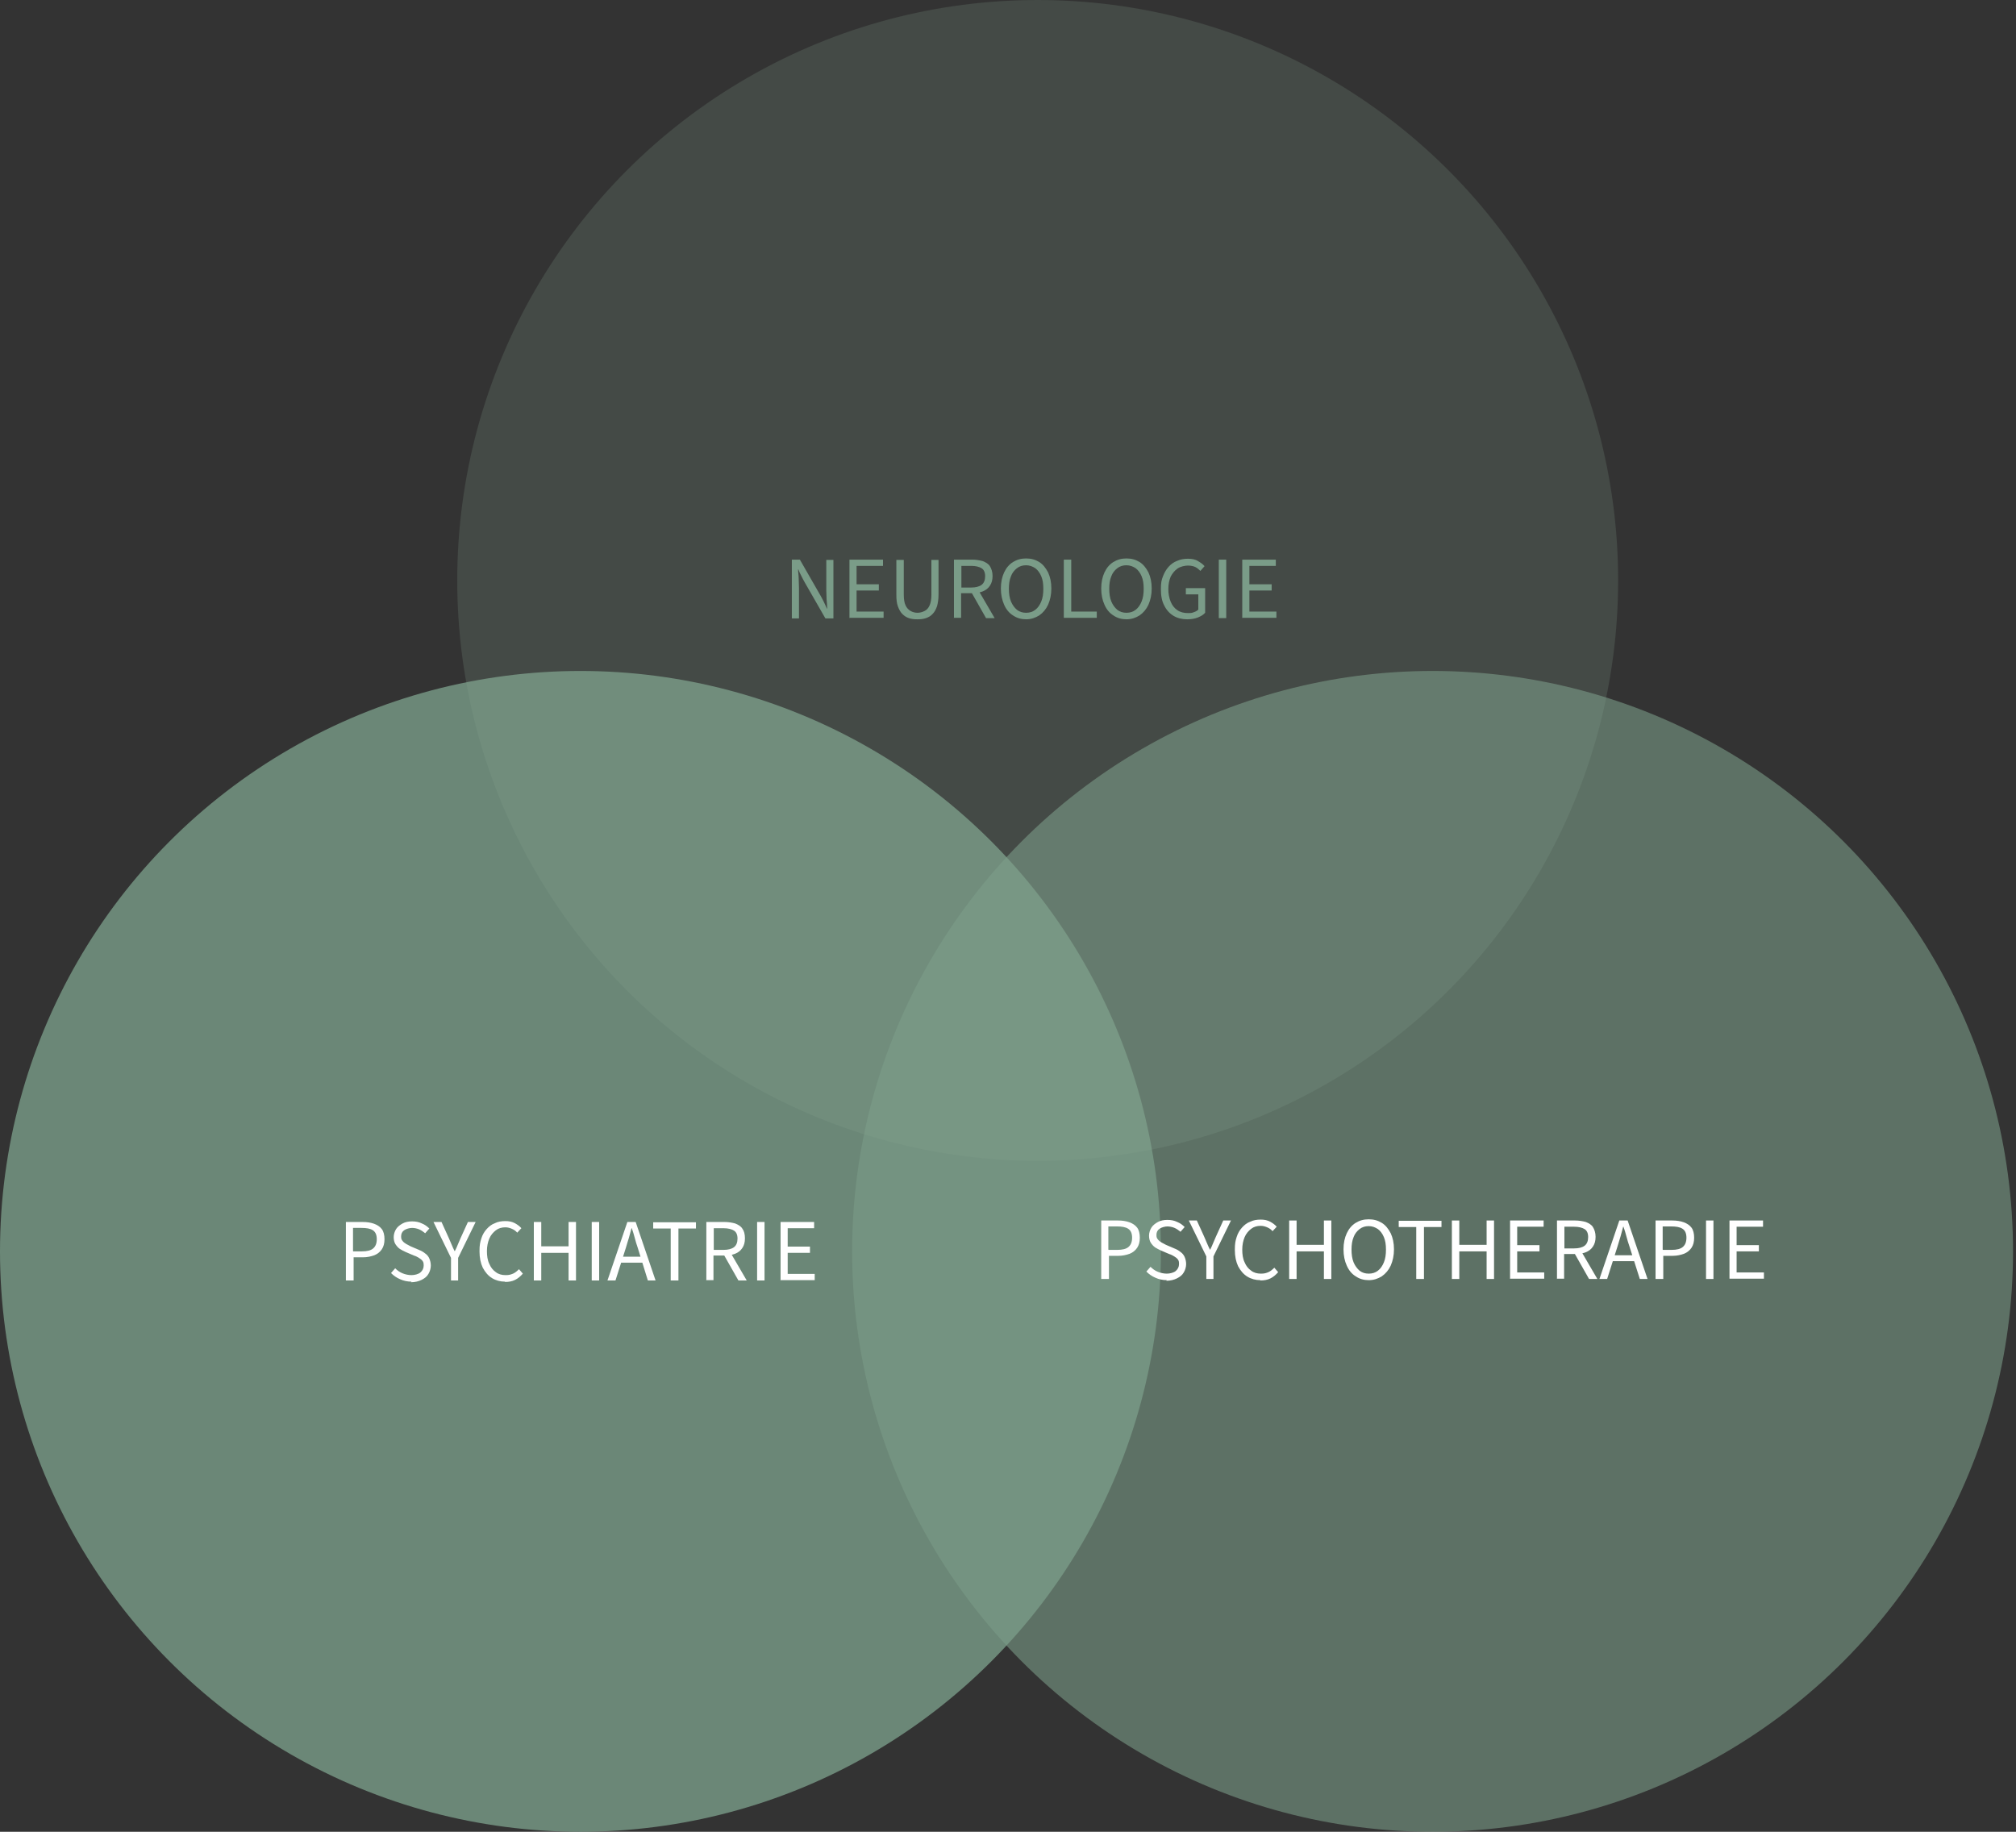
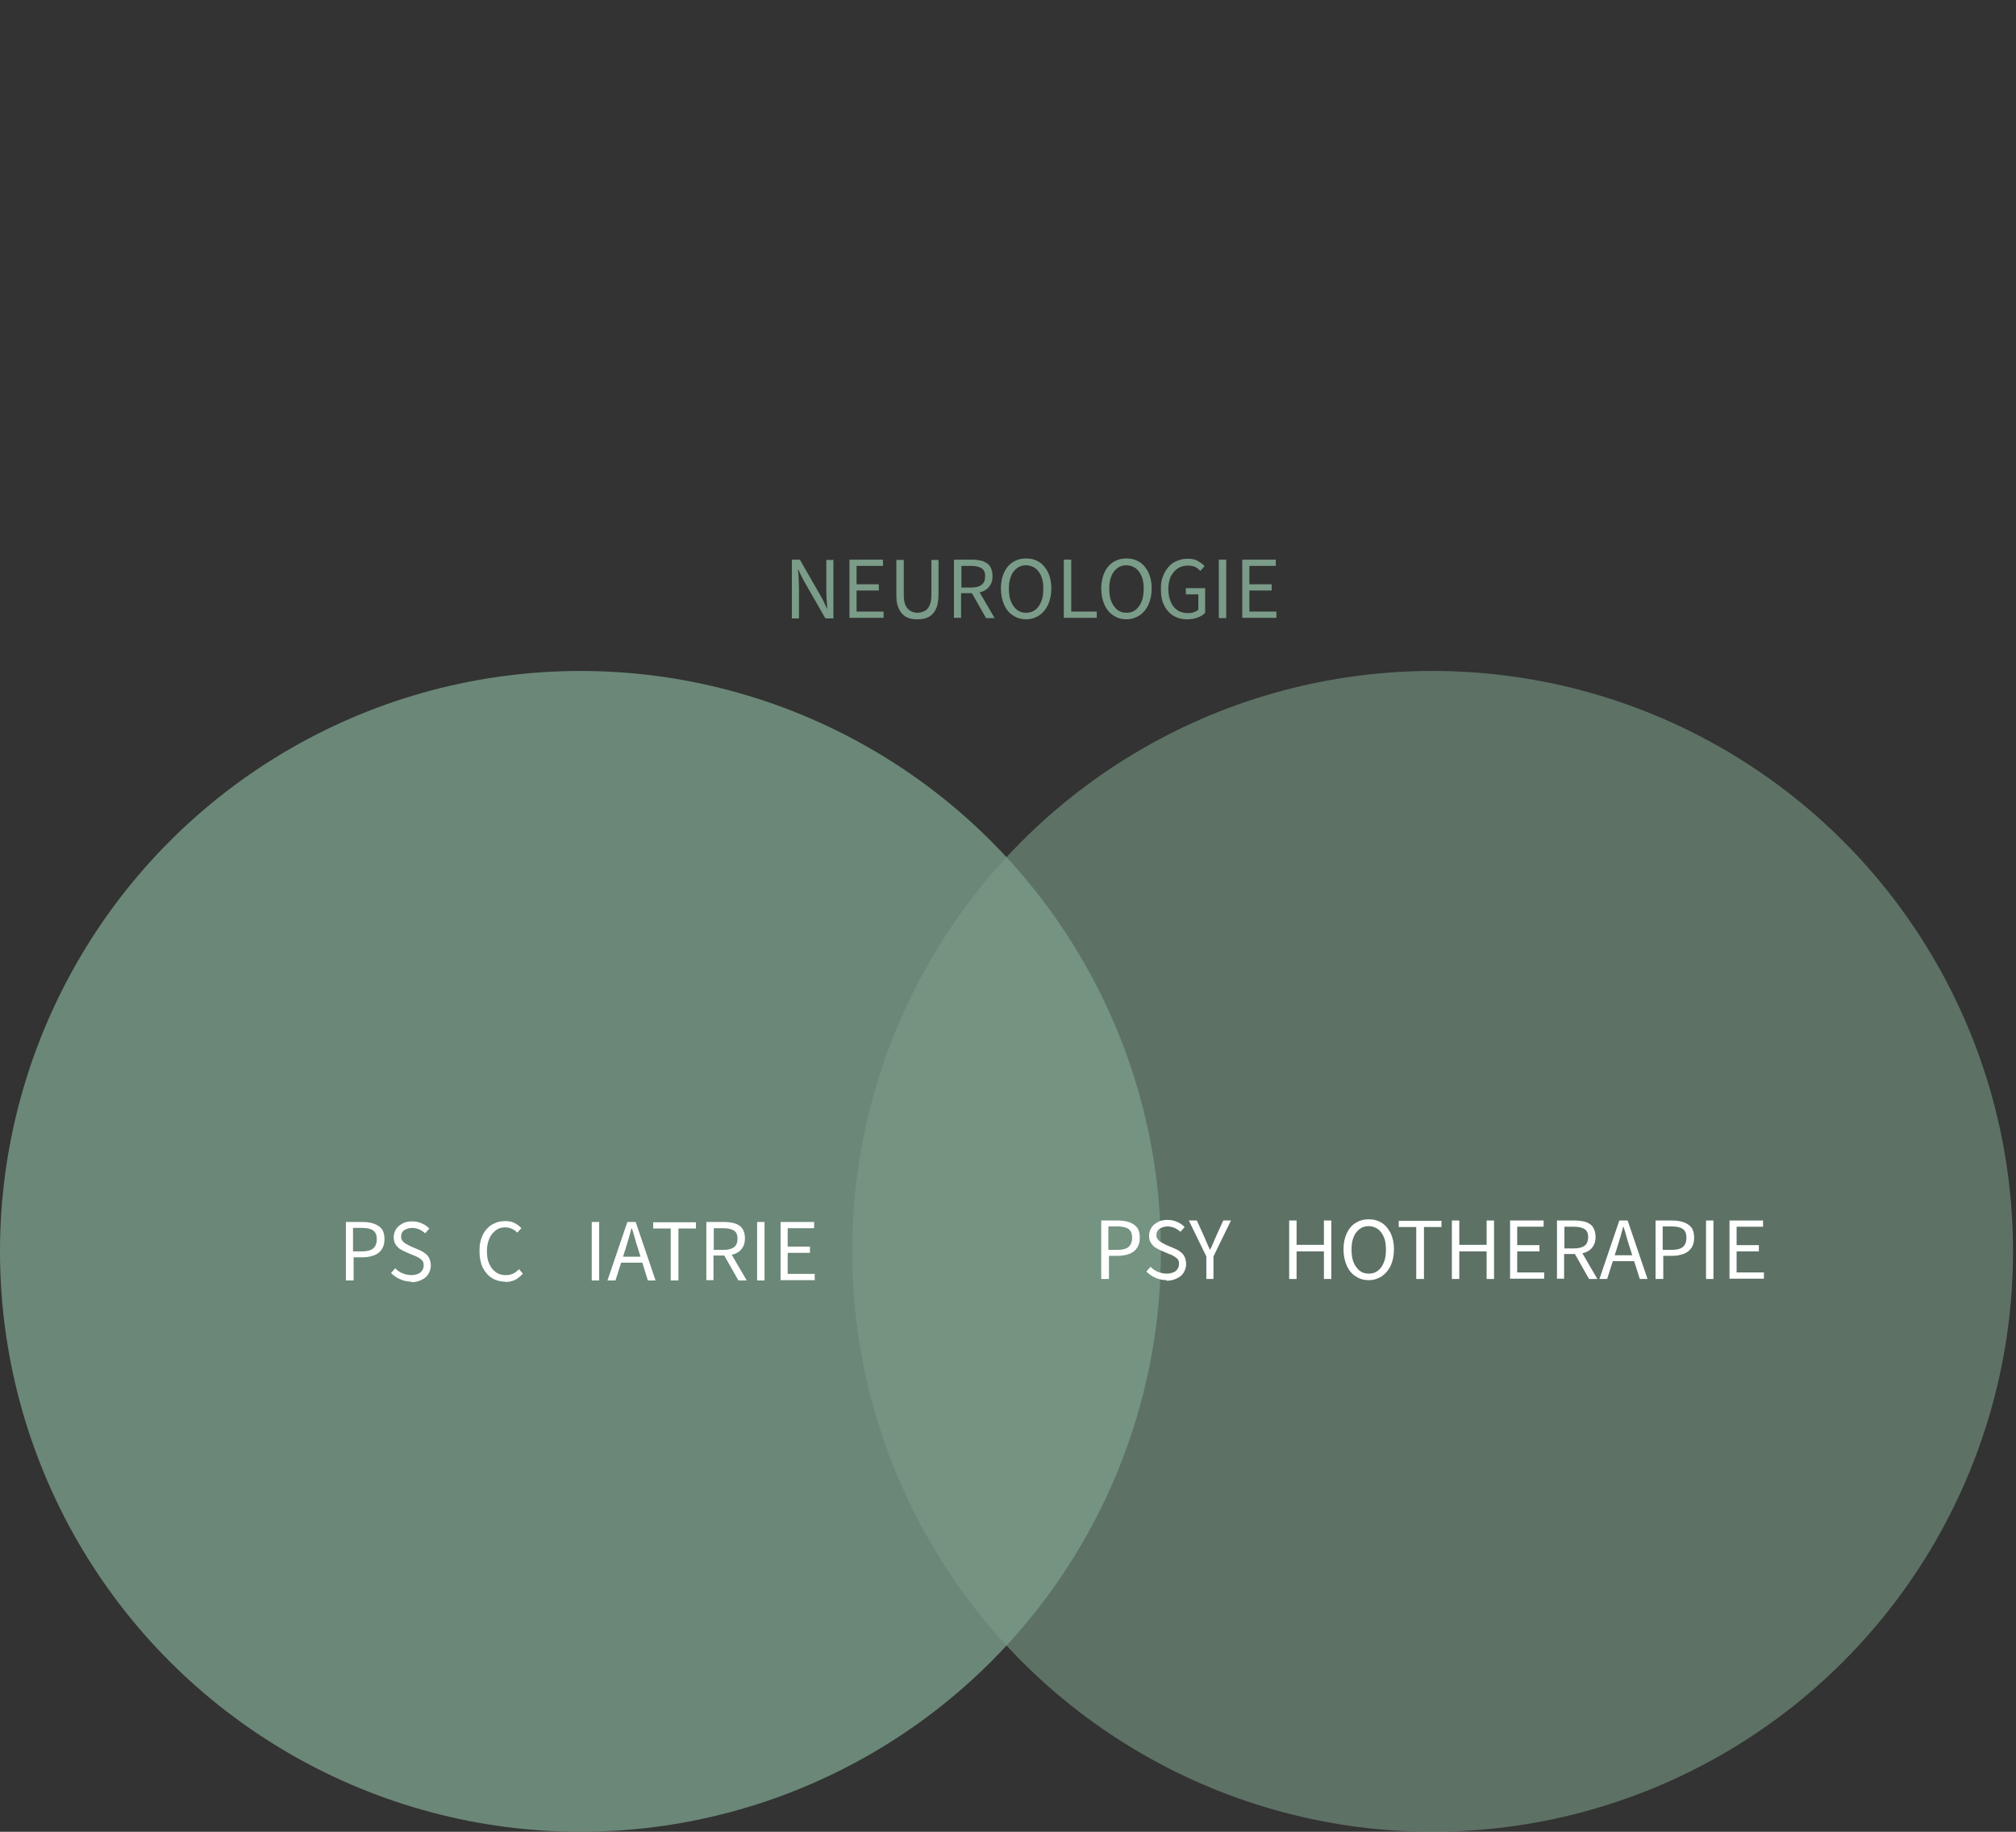
<svg xmlns="http://www.w3.org/2000/svg" id="Ebene_1" version="1.1" viewBox="0 0 679 617">
  <rect x="0" y="0" width="679" height="617" fill="#333333" stroke="none" />
  <g>
    <circle id="Ellipse_138" cx="195.5" cy="421.5" r="195.5" fill="#7a9c88" isolation="isolate" opacity=".8" />
    <g isolation="isolate">
      <path d="M116.5,431.3v-19.7h5.6c1.5,0,2.8.2,3.9.6,1.1.4,2,1,2.6,1.8.6.8.9,2,.9,3.4s-.3,2.5-.9,3.4c-.6.9-1.5,1.6-2.5,2-1.1.4-2.4.7-3.8.7h-3.2v7.8h-2.5ZM119,421.5h2.9c1.7,0,3-.3,3.8-1,.8-.7,1.2-1.7,1.2-3.1s-.4-2.4-1.3-3-2.2-.8-3.9-.8h-2.8v7.8Z" fill="#fff" />
      <path d="M138.6,431.7c-1.4,0-2.7-.3-3.8-.8-1.2-.5-2.2-1.2-3.1-2.1l1.4-1.6c.7.7,1.5,1.3,2.5,1.7s2,.6,3,.6,2.3-.3,3-.9c.7-.6,1.1-1.4,1.1-2.3s-.1-1.2-.4-1.6c-.3-.4-.7-.7-1.2-1s-1-.6-1.7-.8l-2.8-1.2c-.6-.3-1.3-.6-1.9-1-.6-.4-1.1-1-1.5-1.6-.4-.6-.6-1.5-.6-2.4s.3-1.9.8-2.7c.5-.8,1.3-1.4,2.2-1.9.9-.5,2-.7,3.2-.7s2.3.2,3.3.7c1,.4,1.8,1,2.5,1.7l-1.4,1.6c-.6-.5-1.3-1-2-1.3-.7-.3-1.6-.5-2.4-.5s-2,.3-2.7.8c-.7.5-1,1.2-1,2.1s.2,1.1.5,1.5c.3.4.7.7,1.2,1,.5.3,1,.5,1.5.8l2.8,1.2c.8.3,1.5.7,2.1,1.2.6.4,1.1,1,1.4,1.7.3.7.5,1.5.5,2.4s-.3,2-.8,2.8c-.5.9-1.3,1.5-2.3,2-1,.5-2.2.8-3.6.8Z" fill="#fff" />
-       <path d="M151.9,431.3v-7.6l-5.9-12.1h2.7l2.5,5.5c.3.7.6,1.4.9,2.1s.6,1.4,1,2.2h.1c.4-.7.7-1.5,1-2.2s.6-1.4.9-2.1l2.5-5.5h2.6l-5.9,12.1v7.6h-2.5Z" fill="#fff" />
      <path d="M170.1,431.7c-1.6,0-3.1-.4-4.4-1.2-1.3-.8-2.3-2-3.1-3.5-.7-1.5-1.1-3.3-1.1-5.5s.2-3,.6-4.3c.4-1.3,1-2.3,1.8-3.2.8-.9,1.7-1.6,2.8-2,1-.5,2.2-.7,3.5-.7s2.2.2,3.2.7c.9.5,1.7,1.1,2.2,1.7l-1.4,1.5c-.5-.6-1.1-1-1.8-1.3-.7-.3-1.4-.5-2.2-.5-1.2,0-2.3.3-3.2,1-.9.7-1.7,1.6-2.2,2.8-.5,1.2-.8,2.6-.8,4.2s.2,3.1.8,4.3c.5,1.2,1.2,2.1,2.2,2.8.9.7,2,1,3.3,1s1.7-.2,2.5-.5c.7-.3,1.4-.9,2-1.5l1.3,1.5c-.8.9-1.6,1.6-2.6,2.1-1,.5-2.1.7-3.4.7Z" fill="#fff" />
-       <path d="M179.8,431.3v-19.7h2.5v8.2h9.2v-8.2h2.5v19.7h-2.5v-9.3h-9.2v9.3h-2.5Z" fill="#fff" />
      <path d="M199.3,431.3v-19.7h2.5v19.7h-2.5Z" fill="#fff" />
      <path d="M204.6,431.3l6.7-19.7h2.8l6.7,19.7h-2.6l-3.4-11c-.4-1.1-.7-2.2-1-3.3-.3-1.1-.6-2.2-1-3.3h-.1c-.3,1.1-.6,2.3-.9,3.3s-.7,2.2-1,3.3l-3.5,11h-2.5ZM208.1,425.3v-2h9.1v2h-9.1Z" fill="#fff" />
      <path d="M225.9,431.3v-17.5h-5.9v-2.1h14.4v2.1h-5.9v17.5h-2.5Z" fill="#fff" />
      <path d="M237.9,431.3v-19.7h6.1c1.3,0,2.5.2,3.6.5,1,.4,1.9.9,2.4,1.7.6.8.9,1.9.9,3.3s-.3,2.4-.9,3.3c-.6.9-1.4,1.5-2.4,1.9-1,.4-2.2.6-3.6.6h-3.7v8.3h-2.5ZM240.4,421h3.3c1.5,0,2.7-.3,3.5-.9.8-.6,1.2-1.6,1.2-2.9s-.4-2.2-1.2-2.7c-.8-.5-2-.8-3.5-.8h-3.3v7.3ZM248.7,431.3l-5.1-9,1.9-1.3,6,10.3h-2.8Z" fill="#fff" />
      <path d="M255,431.3v-19.7h2.5v19.7h-2.5Z" fill="#fff" />
      <path d="M262.9,431.3v-19.7h11.3v2.1h-8.9v6.2h7.5v2.1h-7.5v7.1h9.1v2.1h-11.6Z" fill="#fff" />
    </g>
  </g>
  <g>
    <circle id="Ellipse_137" cx="482.5" cy="421.5" r="195.5" fill="#7a9c88" isolation="isolate" opacity=".6" />
    <g isolation="isolate">
      <path d="M370.9,430.8v-19.7h5.6c1.5,0,2.8.2,3.9.6,1.1.4,2,1,2.6,1.8.6.8.9,2,.9,3.4s-.3,2.5-.9,3.4c-.6.9-1.5,1.6-2.5,2-1.1.4-2.4.7-3.8.7h-3.2v7.8h-2.5ZM373.4,421h2.9c1.7,0,3-.3,3.8-1,.8-.7,1.2-1.7,1.2-3.1s-.4-2.4-1.3-3-2.2-.8-3.9-.8h-2.8v7.8Z" fill="#fff" />
      <path d="M393,431.2c-1.4,0-2.7-.3-3.8-.8-1.2-.5-2.2-1.2-3.1-2.1l1.4-1.6c.7.7,1.5,1.3,2.5,1.7s2,.6,3,.6,2.3-.3,3-.9c.7-.6,1.1-1.4,1.1-2.3s-.1-1.2-.4-1.6c-.3-.4-.7-.7-1.2-1s-1-.6-1.7-.8l-2.8-1.2c-.6-.3-1.3-.6-1.9-1-.6-.4-1.1-1-1.5-1.6-.4-.6-.6-1.5-.6-2.4s.3-1.9.8-2.7c.5-.8,1.3-1.4,2.2-1.9.9-.5,2-.7,3.2-.7s2.3.2,3.3.7c1,.4,1.8,1,2.5,1.7l-1.4,1.6c-.6-.5-1.3-1-2-1.3-.7-.3-1.6-.5-2.4-.5s-2,.3-2.7.8c-.7.5-1,1.2-1,2.1s.2,1.1.5,1.5c.3.4.7.7,1.2,1,.5.3,1,.5,1.5.8l2.8,1.2c.8.3,1.5.7,2.1,1.2.6.4,1.1,1,1.4,1.7.3.7.5,1.5.5,2.4s-.3,2-.8,2.8c-.5.9-1.3,1.5-2.3,2-1,.5-2.2.8-3.6.8Z" fill="#fff" />
      <path d="M406.3,430.8v-7.6l-5.9-12.1h2.7l2.5,5.5c.3.7.6,1.4.9,2.1s.6,1.4,1,2.2h.1c.4-.7.7-1.5,1-2.2s.6-1.4.9-2.1l2.5-5.5h2.6l-5.9,12.1v7.6h-2.5Z" fill="#fff" />
-       <path d="M424.5,431.2c-1.6,0-3.1-.4-4.4-1.2-1.3-.8-2.3-2-3.1-3.5-.7-1.5-1.1-3.3-1.1-5.5s.2-3,.6-4.3c.4-1.3,1-2.3,1.8-3.2.8-.9,1.7-1.6,2.8-2,1-.5,2.2-.7,3.5-.7s2.2.2,3.2.7c.9.5,1.7,1.1,2.2,1.7l-1.4,1.5c-.5-.6-1.1-1-1.8-1.3-.7-.3-1.4-.5-2.2-.5-1.2,0-2.3.3-3.2,1-.9.7-1.7,1.6-2.2,2.8-.5,1.2-.8,2.6-.8,4.2s.2,3.1.8,4.3c.5,1.2,1.2,2.1,2.2,2.8.9.7,2,1,3.3,1s1.7-.2,2.5-.5c.7-.3,1.4-.9,2-1.5l1.3,1.5c-.8.9-1.6,1.6-2.6,2.1-1,.5-2.1.7-3.4.7Z" fill="#fff" />
      <path d="M434.2,430.8v-19.7h2.5v8.2h9.2v-8.2h2.5v19.7h-2.5v-9.3h-9.2v9.3h-2.5Z" fill="#fff" />
      <path d="M461,431.2c-1.6,0-3.1-.4-4.4-1.3-1.3-.8-2.3-2-3-3.6-.7-1.5-1.1-3.4-1.1-5.5s.4-3.9,1.1-5.4c.7-1.5,1.7-2.7,3-3.5,1.3-.8,2.7-1.2,4.4-1.2s3.1.4,4.4,1.2c1.3.8,2.2,2,3,3.5.7,1.5,1.1,3.3,1.1,5.4s-.4,3.9-1.1,5.5c-.7,1.5-1.7,2.7-3,3.6-1.3.8-2.7,1.3-4.4,1.3ZM461,429c1.2,0,2.2-.3,3.1-1,.9-.7,1.5-1.6,2-2.8.5-1.2.7-2.6.7-4.3s-.2-3-.7-4.2c-.5-1.2-1.2-2.1-2-2.7-.9-.6-1.9-1-3.1-1s-2.2.3-3.1,1c-.9.7-1.6,1.6-2,2.7-.5,1.2-.7,2.6-.7,4.2s.2,3.1.7,4.3c.5,1.2,1.2,2.1,2,2.8.9.7,1.9,1,3.1,1Z" fill="#fff" />
      <path d="M477,430.8v-17.5h-5.9v-2.1h14.4v2.1h-5.9v17.5h-2.5Z" fill="#fff" />
      <path d="M489,430.8v-19.7h2.5v8.2h9.2v-8.2h2.5v19.7h-2.5v-9.3h-9.2v9.3h-2.5Z" fill="#fff" />
      <path d="M508.6,430.8v-19.7h11.3v2.1h-8.9v6.2h7.5v2.1h-7.5v7.1h9.1v2.1h-11.6Z" fill="#fff" />
      <path d="M524.4,430.8v-19.7h6.1c1.3,0,2.5.2,3.6.5,1,.4,1.9.9,2.4,1.7s.9,1.9.9,3.3-.3,2.4-.9,3.3c-.6.9-1.4,1.5-2.4,1.9-1,.4-2.2.6-3.6.6h-3.7v8.3h-2.5ZM526.9,420.5h3.3c1.5,0,2.7-.3,3.5-.9.8-.6,1.2-1.6,1.2-2.9s-.4-2.2-1.2-2.7c-.8-.5-2-.8-3.5-.8h-3.3v7.3ZM535.2,430.8l-5.1-9,1.9-1.3,6,10.3h-2.8Z" fill="#fff" />
      <path d="M538.7,430.8l6.7-19.7h2.8l6.7,19.7h-2.6l-3.5-11c-.4-1.1-.7-2.2-1-3.3-.3-1.1-.6-2.2-1-3.3h-.1c-.3,1.1-.6,2.3-.9,3.3-.3,1.1-.7,2.2-1,3.3l-3.5,11h-2.5ZM542.2,424.8v-2h9.1v2h-9.1Z" fill="#fff" />
      <path d="M557.6,430.8v-19.7h5.6c1.5,0,2.8.2,3.9.6s2,1,2.6,1.8c.6.8.9,2,.9,3.4s-.3,2.5-.9,3.4c-.6.9-1.5,1.6-2.5,2-1.1.4-2.4.7-3.8.7h-3.2v7.8h-2.5ZM560.1,421h2.9c1.7,0,3-.3,3.8-1,.8-.7,1.2-1.7,1.2-3.1s-.4-2.4-1.3-3-2.2-.8-3.9-.8h-2.8v7.8Z" fill="#fff" />
      <path d="M574.6,430.8v-19.7h2.5v19.7h-2.5Z" fill="#fff" />
      <path d="M582.5,430.8v-19.7h11.3v2.1h-8.9v6.2h7.5v2.1h-7.5v7.1h9.2v2.1h-11.6Z" fill="#fff" />
    </g>
  </g>
  <g>
-     <circle id="Ellipse_139" cx="349.5" cy="195.5" r="195.5" fill="#87a593" isolation="isolate" opacity=".2" />
    <g isolation="isolate">
      <path d="M266.7,208.2v-19.7h2.7l7,12.2c.4.7.7,1.3,1.1,2.1.3.7.7,1.4,1,2.2h.1c0-1-.1-2.1-.2-3.1,0-1.1-.1-2.1-.1-3.1v-10.2h2.4v19.7h-2.7l-7-12.2c-.4-.7-.7-1.3-1.1-2.1-.4-.7-.7-1.4-1-2.2h-.1c0,1,.2,2,.2,3,0,1,.1,2.1.1,3.2v10.3h-2.4Z" fill="#7a9c88" />
      <path d="M286.1,208.2v-19.7h11.3v2.1h-8.9v6.2h7.5v2.1h-7.5v7.1h9.1v2.1h-11.6Z" fill="#7a9c88" />
      <path d="M308.9,208.6c-1,0-2-.1-2.8-.4-.9-.3-1.6-.8-2.2-1.4-.6-.6-1.1-1.5-1.5-2.6s-.5-2.4-.5-3.9v-11.7h2.5v11.7c0,1.5.2,2.8.6,3.6.4.9,1,1.5,1.7,1.9.7.4,1.5.6,2.3.6s1.6-.2,2.4-.6,1.3-1,1.7-1.9c.4-.9.6-2.1.6-3.6v-11.7h2.4v11.7c0,1.5-.2,2.8-.5,3.9-.4,1.1-.8,1.9-1.5,2.6-.6.7-1.4,1.1-2.2,1.4-.9.3-1.8.4-2.8.4Z" fill="#7a9c88" />
      <path d="M321.3,208.2v-19.7h6.1c1.3,0,2.5.2,3.6.5,1,.4,1.9.9,2.4,1.7s.9,1.9.9,3.3-.3,2.4-.9,3.3c-.6.9-1.4,1.5-2.4,1.9-1,.4-2.2.6-3.6.6h-3.7v8.3h-2.5ZM323.8,197.9h3.3c1.5,0,2.7-.3,3.5-.9s1.2-1.6,1.2-2.9-.4-2.2-1.2-2.7c-.8-.5-2-.8-3.5-.8h-3.3v7.3ZM332.1,208.2l-5.1-9,2-1.3,6,10.3h-2.8Z" fill="#7a9c88" />
      <path d="M345.6,208.6c-1.6,0-3.1-.4-4.4-1.3-1.3-.8-2.3-2-3-3.6s-1.1-3.4-1.1-5.5.4-3.9,1.1-5.4,1.7-2.7,3-3.5c1.3-.8,2.7-1.2,4.4-1.2s3.1.4,4.4,1.2c1.3.8,2.2,2,3,3.5.7,1.5,1.1,3.3,1.1,5.4s-.4,3.9-1.1,5.5c-.7,1.5-1.7,2.7-3,3.6-1.3.8-2.7,1.3-4.4,1.3ZM345.6,206.4c1.2,0,2.2-.3,3.1-1,.9-.7,1.5-1.6,2-2.8.5-1.2.7-2.6.7-4.3s-.2-3-.7-4.2c-.5-1.2-1.2-2.1-2-2.7-.9-.6-1.9-1-3.1-1s-2.2.3-3.1,1c-.9.7-1.6,1.6-2,2.7-.5,1.2-.7,2.6-.7,4.2s.2,3.1.7,4.3c.5,1.2,1.2,2.1,2,2.8.9.7,1.9,1,3.1,1Z" fill="#7a9c88" />
      <path d="M358.3,208.2v-19.7h2.5v17.5h8.6v2.1h-11.1Z" fill="#7a9c88" />
      <path d="M379.4,208.6c-1.6,0-3.1-.4-4.4-1.3-1.3-.8-2.3-2-3-3.6-.7-1.5-1.1-3.4-1.1-5.5s.4-3.9,1.1-5.4c.7-1.5,1.7-2.7,3-3.5,1.3-.8,2.7-1.2,4.4-1.2s3.1.4,4.4,1.2c1.3.8,2.2,2,3,3.5.7,1.5,1.1,3.3,1.1,5.4s-.4,3.9-1.1,5.5c-.7,1.5-1.7,2.7-3,3.6-1.3.8-2.7,1.3-4.4,1.3ZM379.4,206.4c1.2,0,2.2-.3,3.1-1,.9-.7,1.5-1.6,2-2.8.5-1.2.7-2.6.7-4.3s-.2-3-.7-4.2c-.5-1.2-1.2-2.1-2-2.7-.9-.6-1.9-1-3.1-1s-2.2.3-3.1,1c-.9.7-1.6,1.6-2,2.7-.5,1.2-.7,2.6-.7,4.2s.2,3.1.7,4.3c.5,1.2,1.2,2.1,2,2.8.9.7,1.9,1,3.1,1Z" fill="#7a9c88" />
      <path d="M399.8,208.6c-1.7,0-3.3-.4-4.6-1.2-1.3-.8-2.4-2-3.1-3.5-.8-1.5-1.1-3.3-1.1-5.5s.2-3,.7-4.3c.5-1.3,1.1-2.3,1.9-3.2.8-.9,1.8-1.6,2.9-2,1.1-.5,2.3-.7,3.6-.7s2.5.2,3.4.8c.9.5,1.7,1.1,2.2,1.7l-1.4,1.6c-.5-.5-1.1-1-1.7-1.3s-1.5-.5-2.5-.5-2.5.3-3.5,1c-1,.7-1.7,1.6-2.3,2.7-.5,1.2-.8,2.6-.8,4.2s.3,3.1.8,4.3c.5,1.2,1.2,2.1,2.2,2.8,1,.7,2.2,1,3.6,1s1.4-.1,2-.3c.6-.2,1.2-.5,1.5-.9v-5.1h-4.2v-2.1h6.5v8.3c-.6.7-1.5,1.2-2.5,1.6-1,.4-2.2.6-3.6.6Z" fill="#7a9c88" />
      <path d="M410.5,208.2v-19.7h2.5v19.7h-2.5Z" fill="#7a9c88" />
      <path d="M418.4,208.2v-19.7h11.3v2.1h-8.9v6.2h7.5v2.1h-7.5v7.1h9.1v2.1h-11.6Z" fill="#7a9c88" />
    </g>
  </g>
</svg>